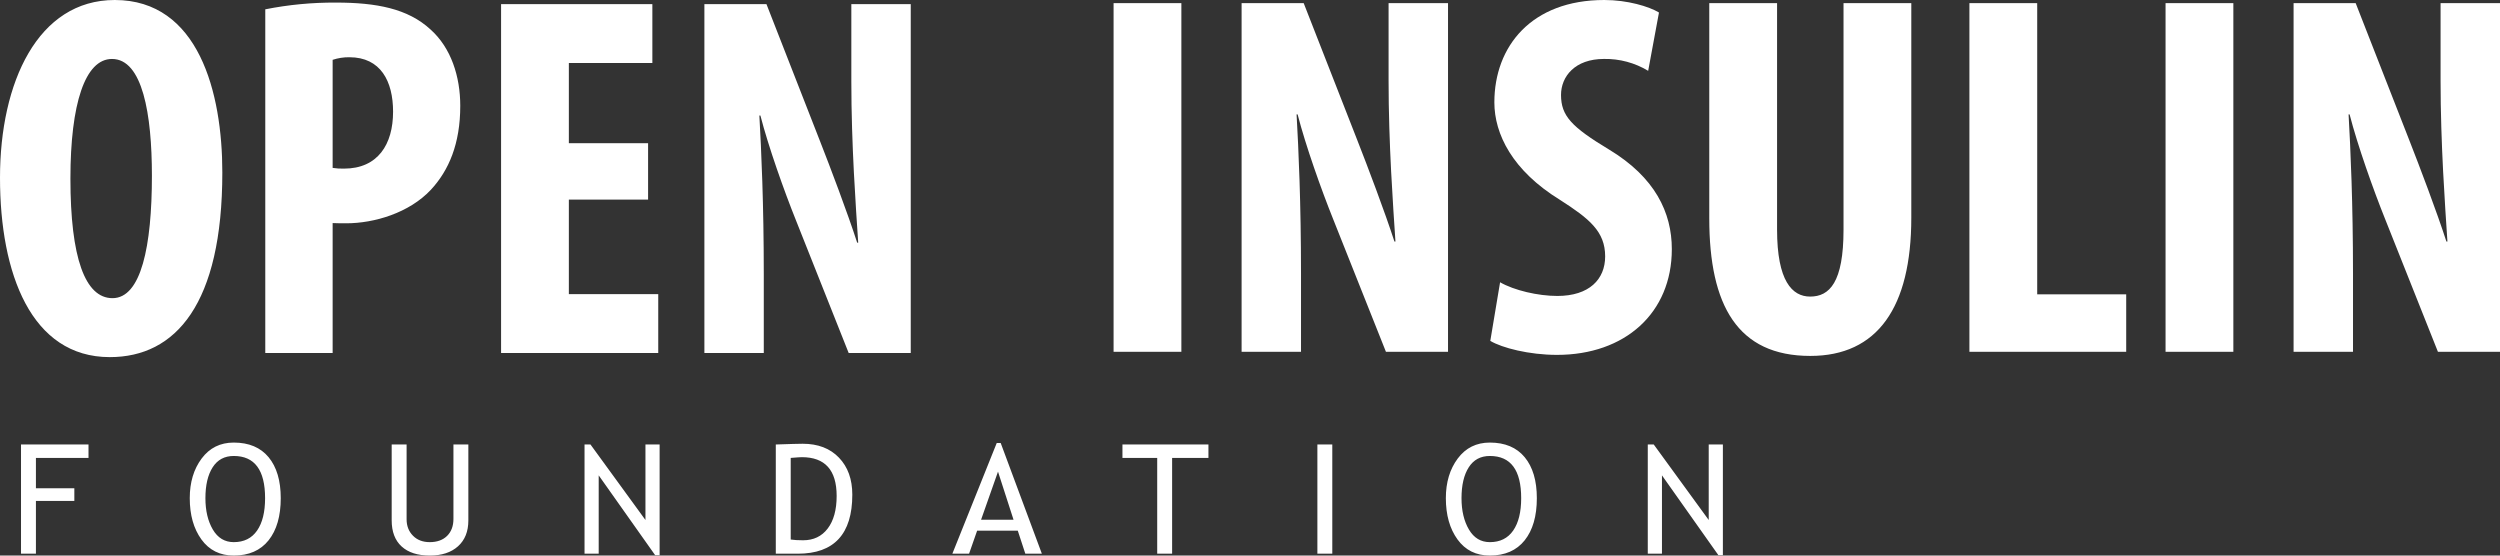
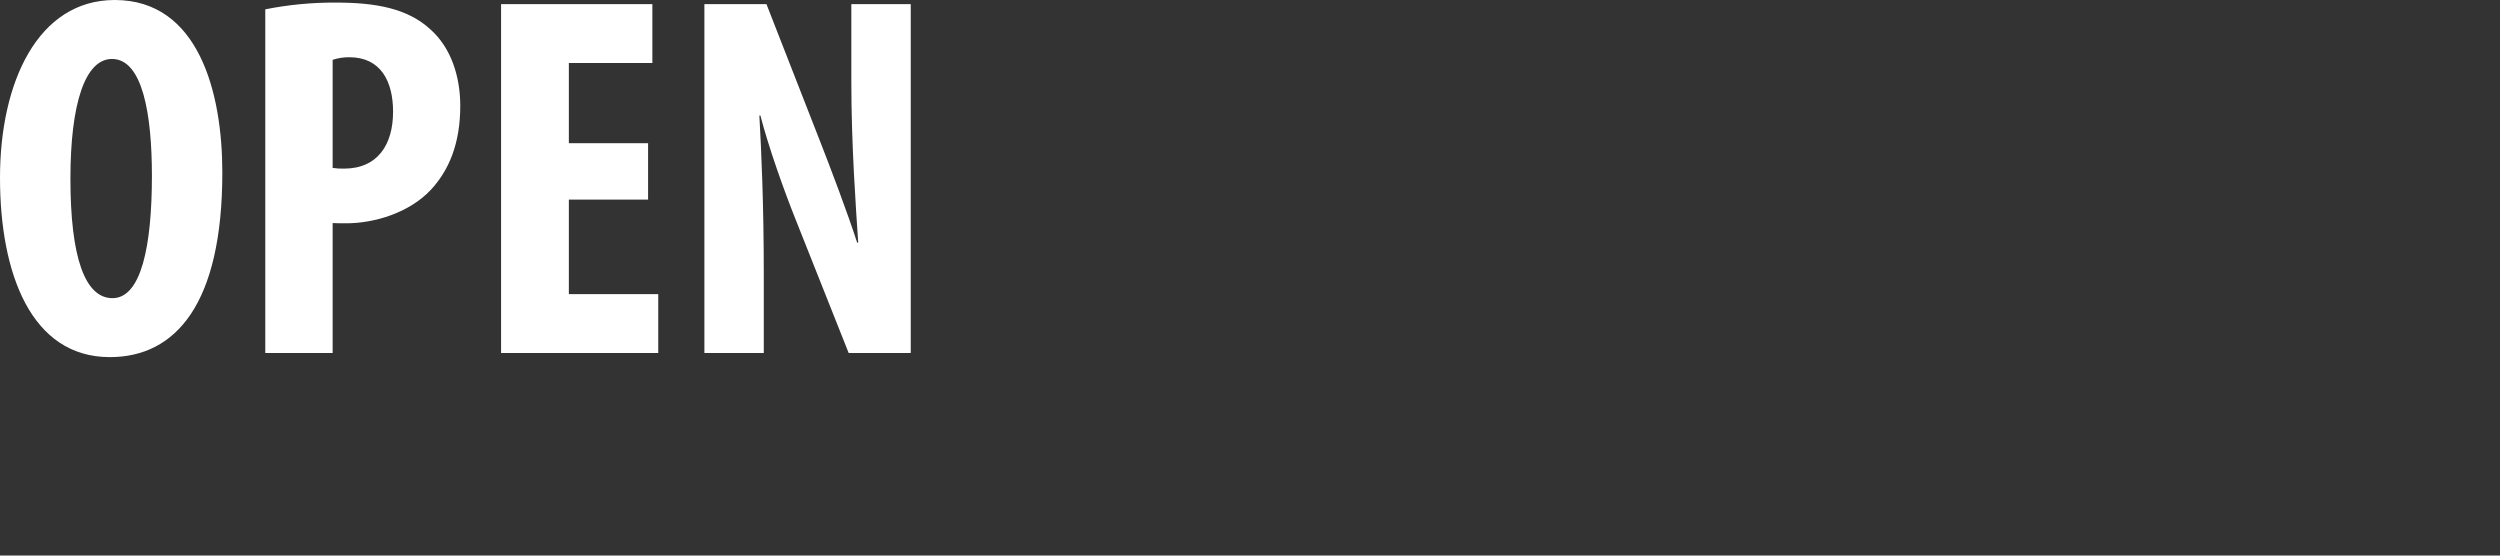
<svg xmlns="http://www.w3.org/2000/svg" width="144px" height="32px" viewBox="0 0 144 32" version="1.1">
  <rect x="0" y="0" width="144" height="32" fill="#333333" stroke="none" />
  <title>3DFC1FE4-D127-4484-A1ED-373D513C3910</title>
  <g id="Page-1" stroke="none" stroke-width="1" fill="none" fill-rule="evenodd">
    <g id="Openinsulin-What-We-Do" transform="translate(-64, -24)" fill="#FFFFFF" fill-rule="nonzero">
      <g id="logo" transform="translate(64, 24)">
-         <path d="M2.069,31.893 L2.069,28.853 L4.282,28.853 L4.282,28.123 L2.069,28.123 L2.069,26.376 L5.098,26.376 L5.098,25.603 L1.21,25.603 L1.21,31.893 L2.069,31.893 Z M13.464,32 C14.335,32 15.004,31.707 15.471,31.122 C15.937,30.537 16.171,29.728 16.171,28.694 C16.171,27.687 15.938,26.901 15.473,26.337 C15.007,25.774 14.338,25.492 13.464,25.492 C12.688,25.492 12.072,25.798 11.615,26.41 C11.158,27.023 10.93,27.784 10.93,28.694 C10.93,29.662 11.154,30.454 11.602,31.073 C12.05,31.691 12.671,32 13.464,32 Z M13.464,31.227 C12.946,31.227 12.544,30.985 12.259,30.502 C11.975,30.018 11.832,29.416 11.832,28.694 C11.832,27.944 11.971,27.352 12.249,26.917 C12.527,26.482 12.932,26.264 13.464,26.264 C14.667,26.264 15.269,27.074 15.269,28.694 C15.269,29.496 15.115,30.118 14.807,30.562 C14.499,31.005 14.052,31.227 13.464,31.227 Z M24.761,32 C25.445,32 25.986,31.822 26.382,31.466 C26.779,31.109 26.977,30.613 26.977,29.978 L26.977,29.978 L26.977,25.603 L26.118,25.603 L26.118,29.888 C26.118,30.3 25.996,30.626 25.753,30.867 C25.51,31.107 25.176,31.227 24.752,31.227 C24.351,31.227 24.029,31.103 23.786,30.856 C23.542,30.608 23.42,30.293 23.42,29.909 L23.42,29.909 L23.42,25.603 L22.561,25.603 L22.561,29.974 C22.561,30.626 22.752,31.127 23.133,31.476 C23.514,31.825 24.056,32 24.761,32 Z M37.994,31.979 L37.994,25.603 L37.178,25.603 L37.178,29.952 L34.012,25.603 L33.669,25.603 L33.669,31.893 L34.485,31.893 L34.485,27.381 L37.737,31.979 L37.994,31.979 Z M45.953,31.893 C48.046,31.893 49.093,30.759 49.093,28.493 C49.093,27.605 48.837,26.895 48.324,26.361 C47.812,25.827 47.116,25.56 46.236,25.56 C46.01,25.56 45.493,25.575 44.686,25.603 L44.686,25.603 L44.686,31.893 L45.953,31.893 Z M46.258,31.12 C45.974,31.12 45.737,31.106 45.545,31.077 L45.545,31.077 L45.545,26.376 C45.891,26.347 46.105,26.333 46.185,26.333 C47.522,26.333 48.191,27.077 48.191,28.566 C48.191,29.367 48.019,29.993 47.675,30.444 C47.332,30.895 46.859,31.12 46.258,31.12 Z M55.819,31.893 L56.283,30.566 L58.624,30.566 L59.058,31.893 L60.011,31.893 L57.64,25.517 L57.412,25.517 L54.856,31.893 L55.819,31.893 Z M58.379,29.935 L56.51,29.935 L57.485,27.166 L58.379,29.935 Z M67.514,31.893 L67.514,26.376 L69.606,26.376 L69.606,25.603 L64.653,25.603 L64.653,26.376 L66.655,26.376 L66.655,31.893 L67.514,31.893 Z M76.74,31.893 L76.74,25.603 L75.881,25.603 L75.881,31.893 L76.74,31.893 Z M85.816,32 C86.686,32 87.355,31.707 87.822,31.122 C88.288,30.537 88.522,29.728 88.522,28.694 C88.522,27.687 88.289,26.901 87.824,26.337 C87.358,25.774 86.689,25.492 85.816,25.492 C85.039,25.492 84.423,25.798 83.966,26.41 C83.509,27.023 83.281,27.784 83.281,28.694 C83.281,29.662 83.505,30.454 83.953,31.073 C84.402,31.691 85.022,32 85.816,32 Z M85.816,31.227 C85.297,31.227 84.896,30.985 84.611,30.502 C84.326,30.018 84.183,29.416 84.183,28.694 C84.183,27.944 84.322,27.352 84.6,26.917 C84.878,26.482 85.283,26.264 85.816,26.264 C87.018,26.264 87.62,27.074 87.62,28.694 C87.62,29.496 87.466,30.118 87.158,30.562 C86.85,31.005 86.403,31.227 85.816,31.227 Z M99.238,31.979 L99.238,25.603 L98.422,25.603 L98.422,29.952 L95.256,25.603 L94.912,25.603 L94.912,31.893 L95.729,31.893 L95.729,27.381 L98.98,31.979 L99.238,31.979 Z" id="FOUNDATION" />
        <path d="M6.611,0 C2.175,0 0,4.749 0,10.238 C0,15.752 1.793,20.57 6.325,20.57 C10.123,20.57 12.806,17.509 12.806,9.932 C12.806,5.329 11.441,0 6.611,0 Z M6.45,3.396 C8.211,3.396 8.75,6.574 8.75,10.12 C8.75,14.184 8.131,17.174 6.479,17.174 C4.899,17.174 4.056,14.842 4.056,10.285 C4.057,5.974 4.9,3.396 6.45,3.396 Z M15.28,20.331 L19.16,20.331 L19.16,12.849 C19.423,12.862 19.68,12.862 19.944,12.862 C21.559,12.862 23.571,12.262 24.816,10.934 C25.855,9.816 26.511,8.279 26.511,6.098 C26.511,4.404 25.982,2.756 24.798,1.698 C23.491,0.491 21.672,0.149 19.353,0.149 C17.986,0.141 16.621,0.27 15.28,0.537 L15.28,20.331 L15.28,20.331 Z M19.16,3.446 C19.471,3.343 19.797,3.293 20.124,3.297 C21.931,3.297 22.641,4.685 22.641,6.434 C22.641,8.311 21.77,9.713 19.808,9.713 C19.591,9.718 19.374,9.704 19.16,9.671 L19.16,3.446 L19.16,3.446 Z M37.33,8.248 L32.766,8.248 L32.766,3.628 L37.576,3.628 L37.576,0.238 L28.862,0.238 L28.862,20.331 L37.915,20.331 L37.915,16.942 L32.766,16.942 L32.766,11.497 L37.33,11.497 L37.33,8.248 L37.33,8.248 Z M43.994,20.331 L43.994,15.815 C43.994,11.772 43.854,8.673 43.739,6.654 L43.799,6.654 C44.262,8.453 45.165,10.993 45.846,12.688 L48.883,20.331 L52.459,20.331 L52.459,0.238 L49.037,0.238 L49.037,4.679 C49.037,8.371 49.295,11.879 49.433,13.978 L49.373,13.978 C48.811,12.239 47.835,9.667 47.229,8.121 L44.148,0.238 L40.573,0.238 L40.573,20.331 L43.994,20.331 Z" id="OPEN" />
-         <path d="M64.142,0.179 L64.142,20.262 L68.047,20.262 L68.047,0.179 L64.142,0.179 Z M74.938,20.262 L74.938,15.748 C74.938,11.707 74.798,8.609 74.683,6.591 L74.743,6.591 C75.206,8.39 76.109,10.929 76.79,12.623 L79.829,20.262 L83.406,20.262 L83.406,0.179 L79.982,0.179 L79.982,4.617 C79.982,8.307 80.24,11.814 80.378,13.912 L80.319,13.912 C79.756,12.174 78.78,9.603 78.174,8.058 L75.092,0.179 L71.516,0.179 L71.516,20.262 L74.939,20.262 L74.938,20.262 Z M85.841,19.635 C86.511,20.035 88.066,20.441 89.684,20.441 C93.592,20.441 96.297,18.039 96.297,14.349 C96.297,12.243 95.331,10.209 92.673,8.609 C90.52,7.309 89.915,6.673 89.915,5.469 C89.915,4.407 90.715,3.395 92.387,3.395 C93.284,3.379 94.167,3.616 94.935,4.08 L95.557,0.721 C94.977,0.37 93.738,0 92.408,0 C88.209,0 86.075,2.672 86.075,5.897 C86.075,7.721 87.113,9.825 89.851,11.51 C91.549,12.597 92.457,13.333 92.457,14.768 C92.457,16.089 91.539,17.047 89.701,17.047 C88.592,17.047 87.21,16.724 86.405,16.259 L85.841,19.635 Z M98.454,0.179 L98.454,12.58 C98.454,17.596 100.086,20.501 104.274,20.501 C108.137,20.501 110.091,17.712 110.091,12.538 L110.091,0.179 L106.187,0.179 L106.187,13.228 C106.187,16.273 105.377,17.083 104.264,17.083 C103.224,17.083 102.359,16.176 102.359,13.228 L102.359,0.179 L98.454,0.179 Z M113.438,20.262 L122.469,20.262 L122.469,16.952 L117.343,16.952 L117.343,0.179 L113.438,0.179 L113.438,20.262 Z M124.736,0.179 L124.736,20.262 L128.641,20.262 L128.641,0.179 L124.736,0.179 Z M135.533,20.262 L135.533,15.748 C135.533,11.707 135.392,8.609 135.278,6.591 L135.337,6.591 C135.801,8.39 136.704,10.929 137.385,12.623 L140.424,20.262 L144,20.262 L144,0.179 L140.577,0.179 L140.577,4.617 C140.577,8.307 140.835,11.814 140.972,13.912 L140.913,13.912 C140.351,12.174 139.374,9.603 138.768,8.058 L135.686,0.179 L132.11,0.179 L132.11,20.262 L135.533,20.262 L135.533,20.262 Z" id="INSULIN" />
      </g>
    </g>
  </g>
</svg>